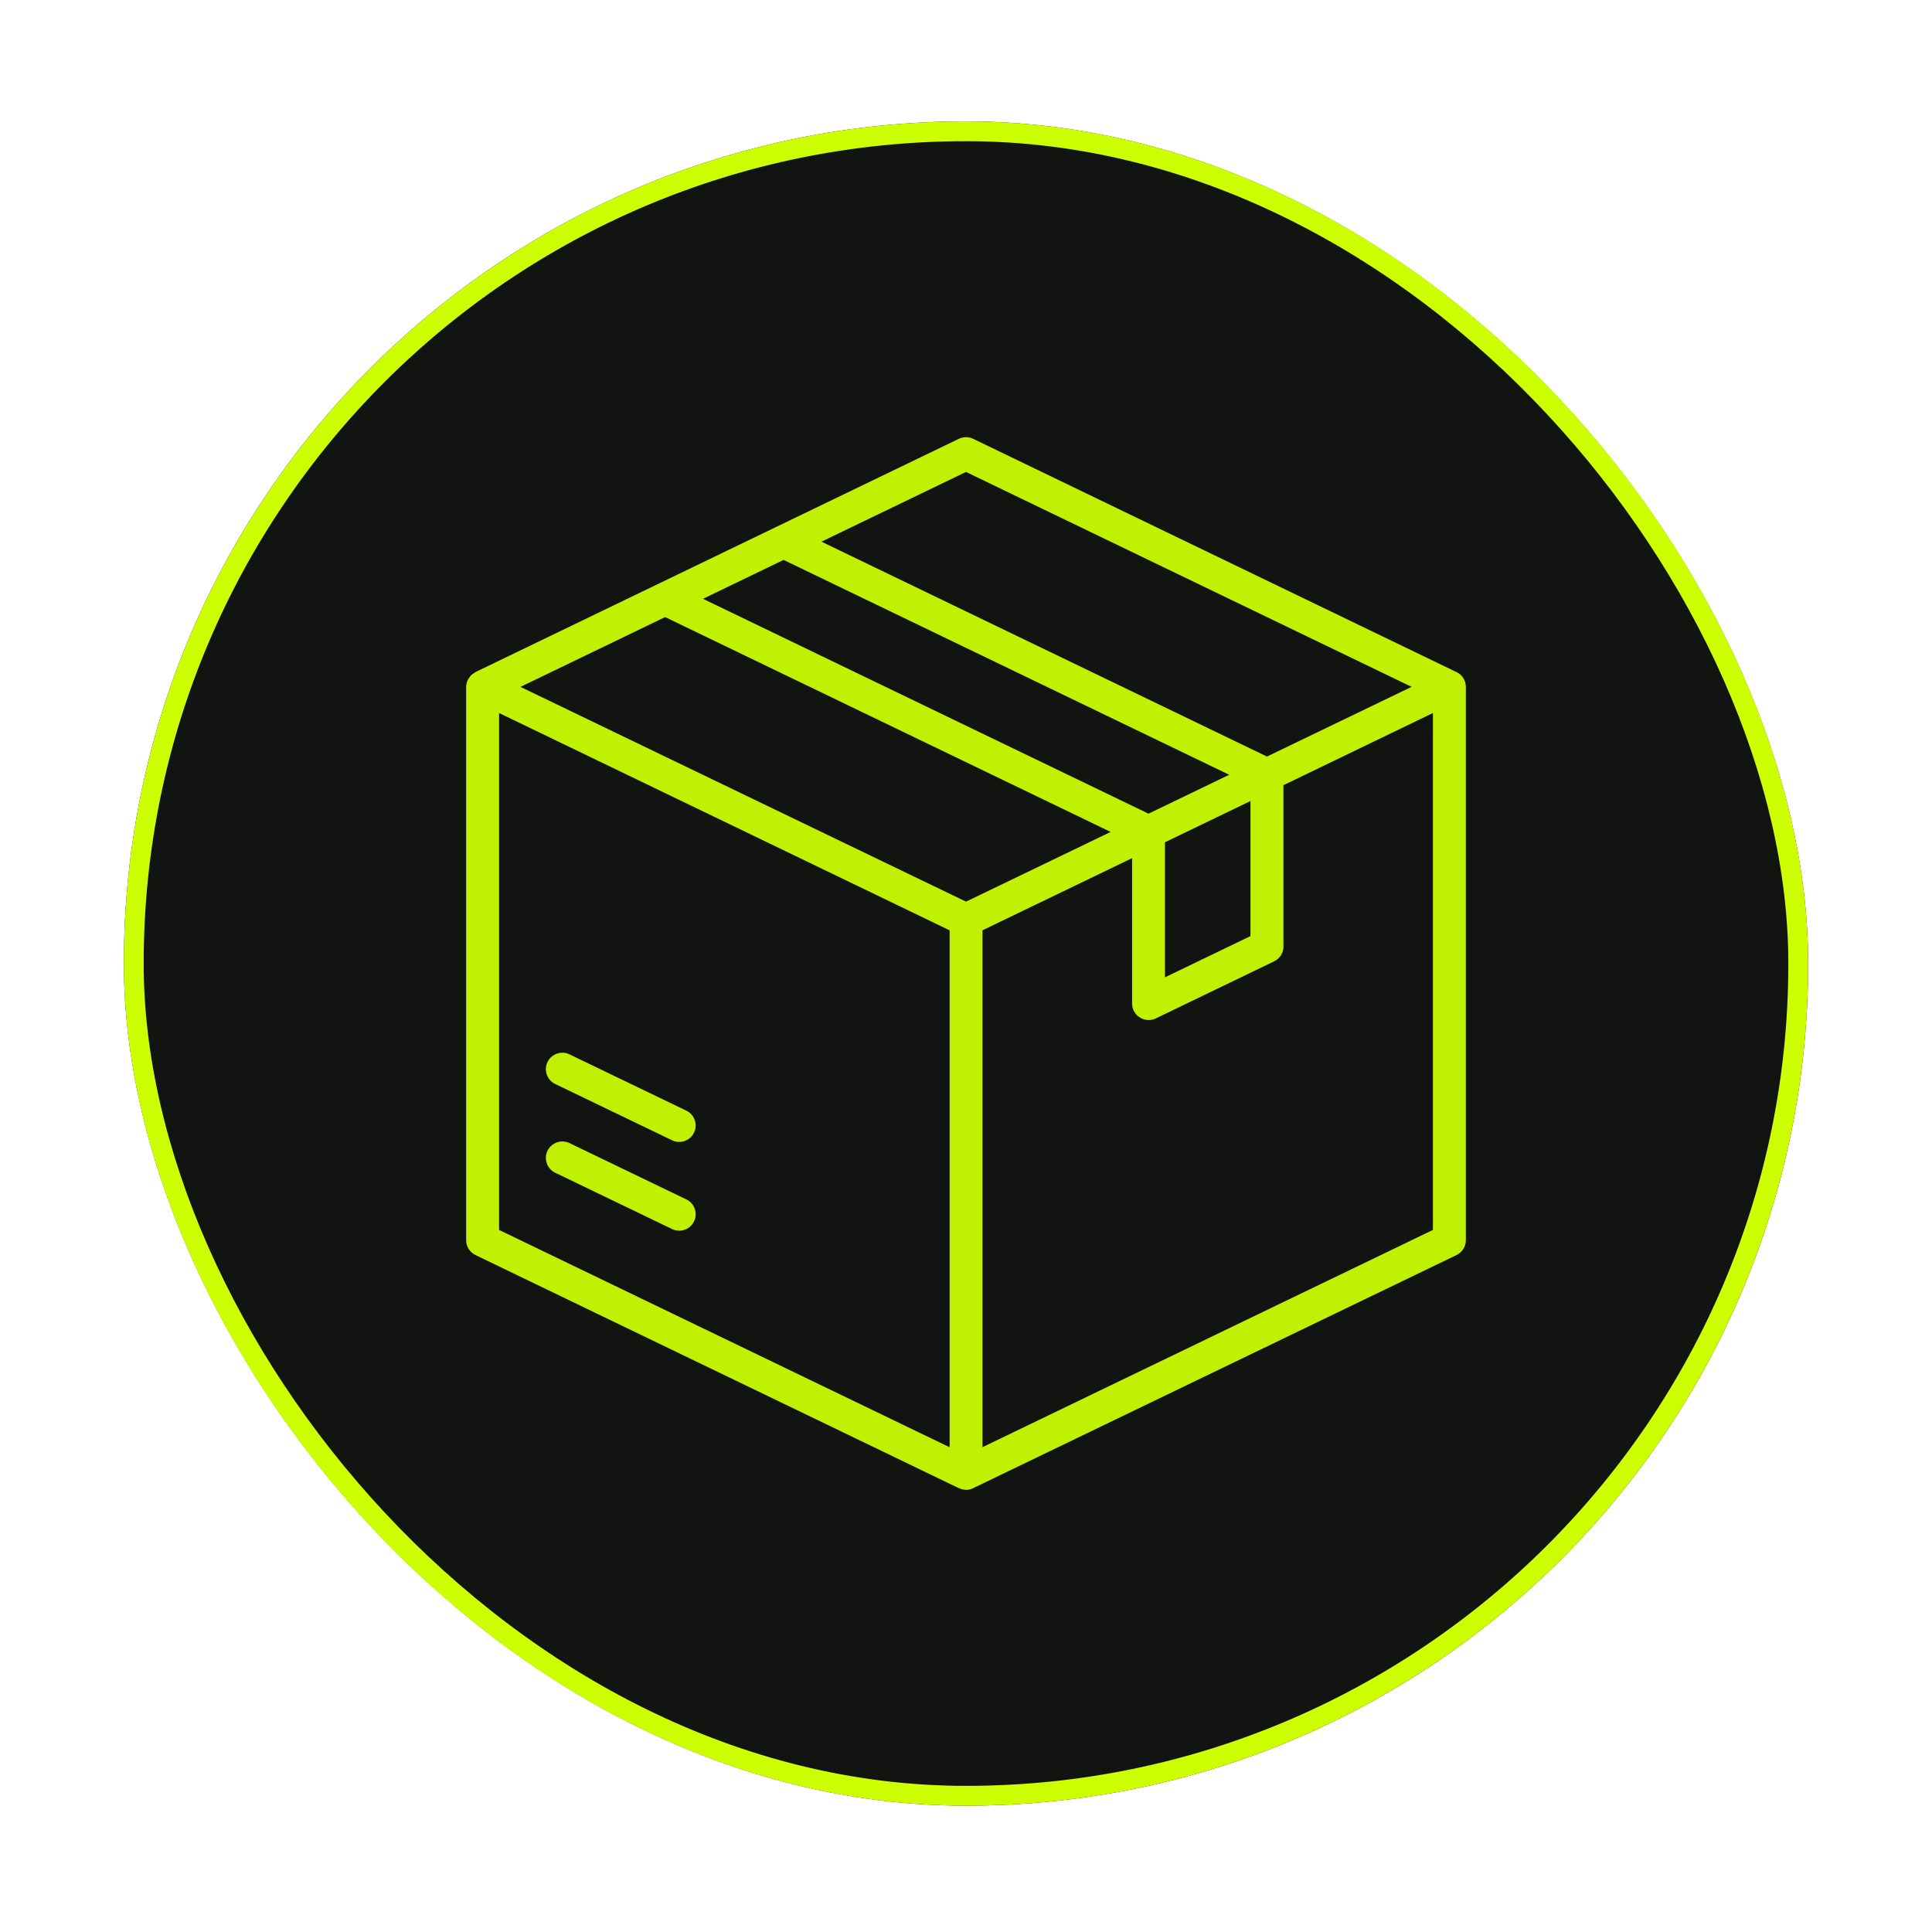
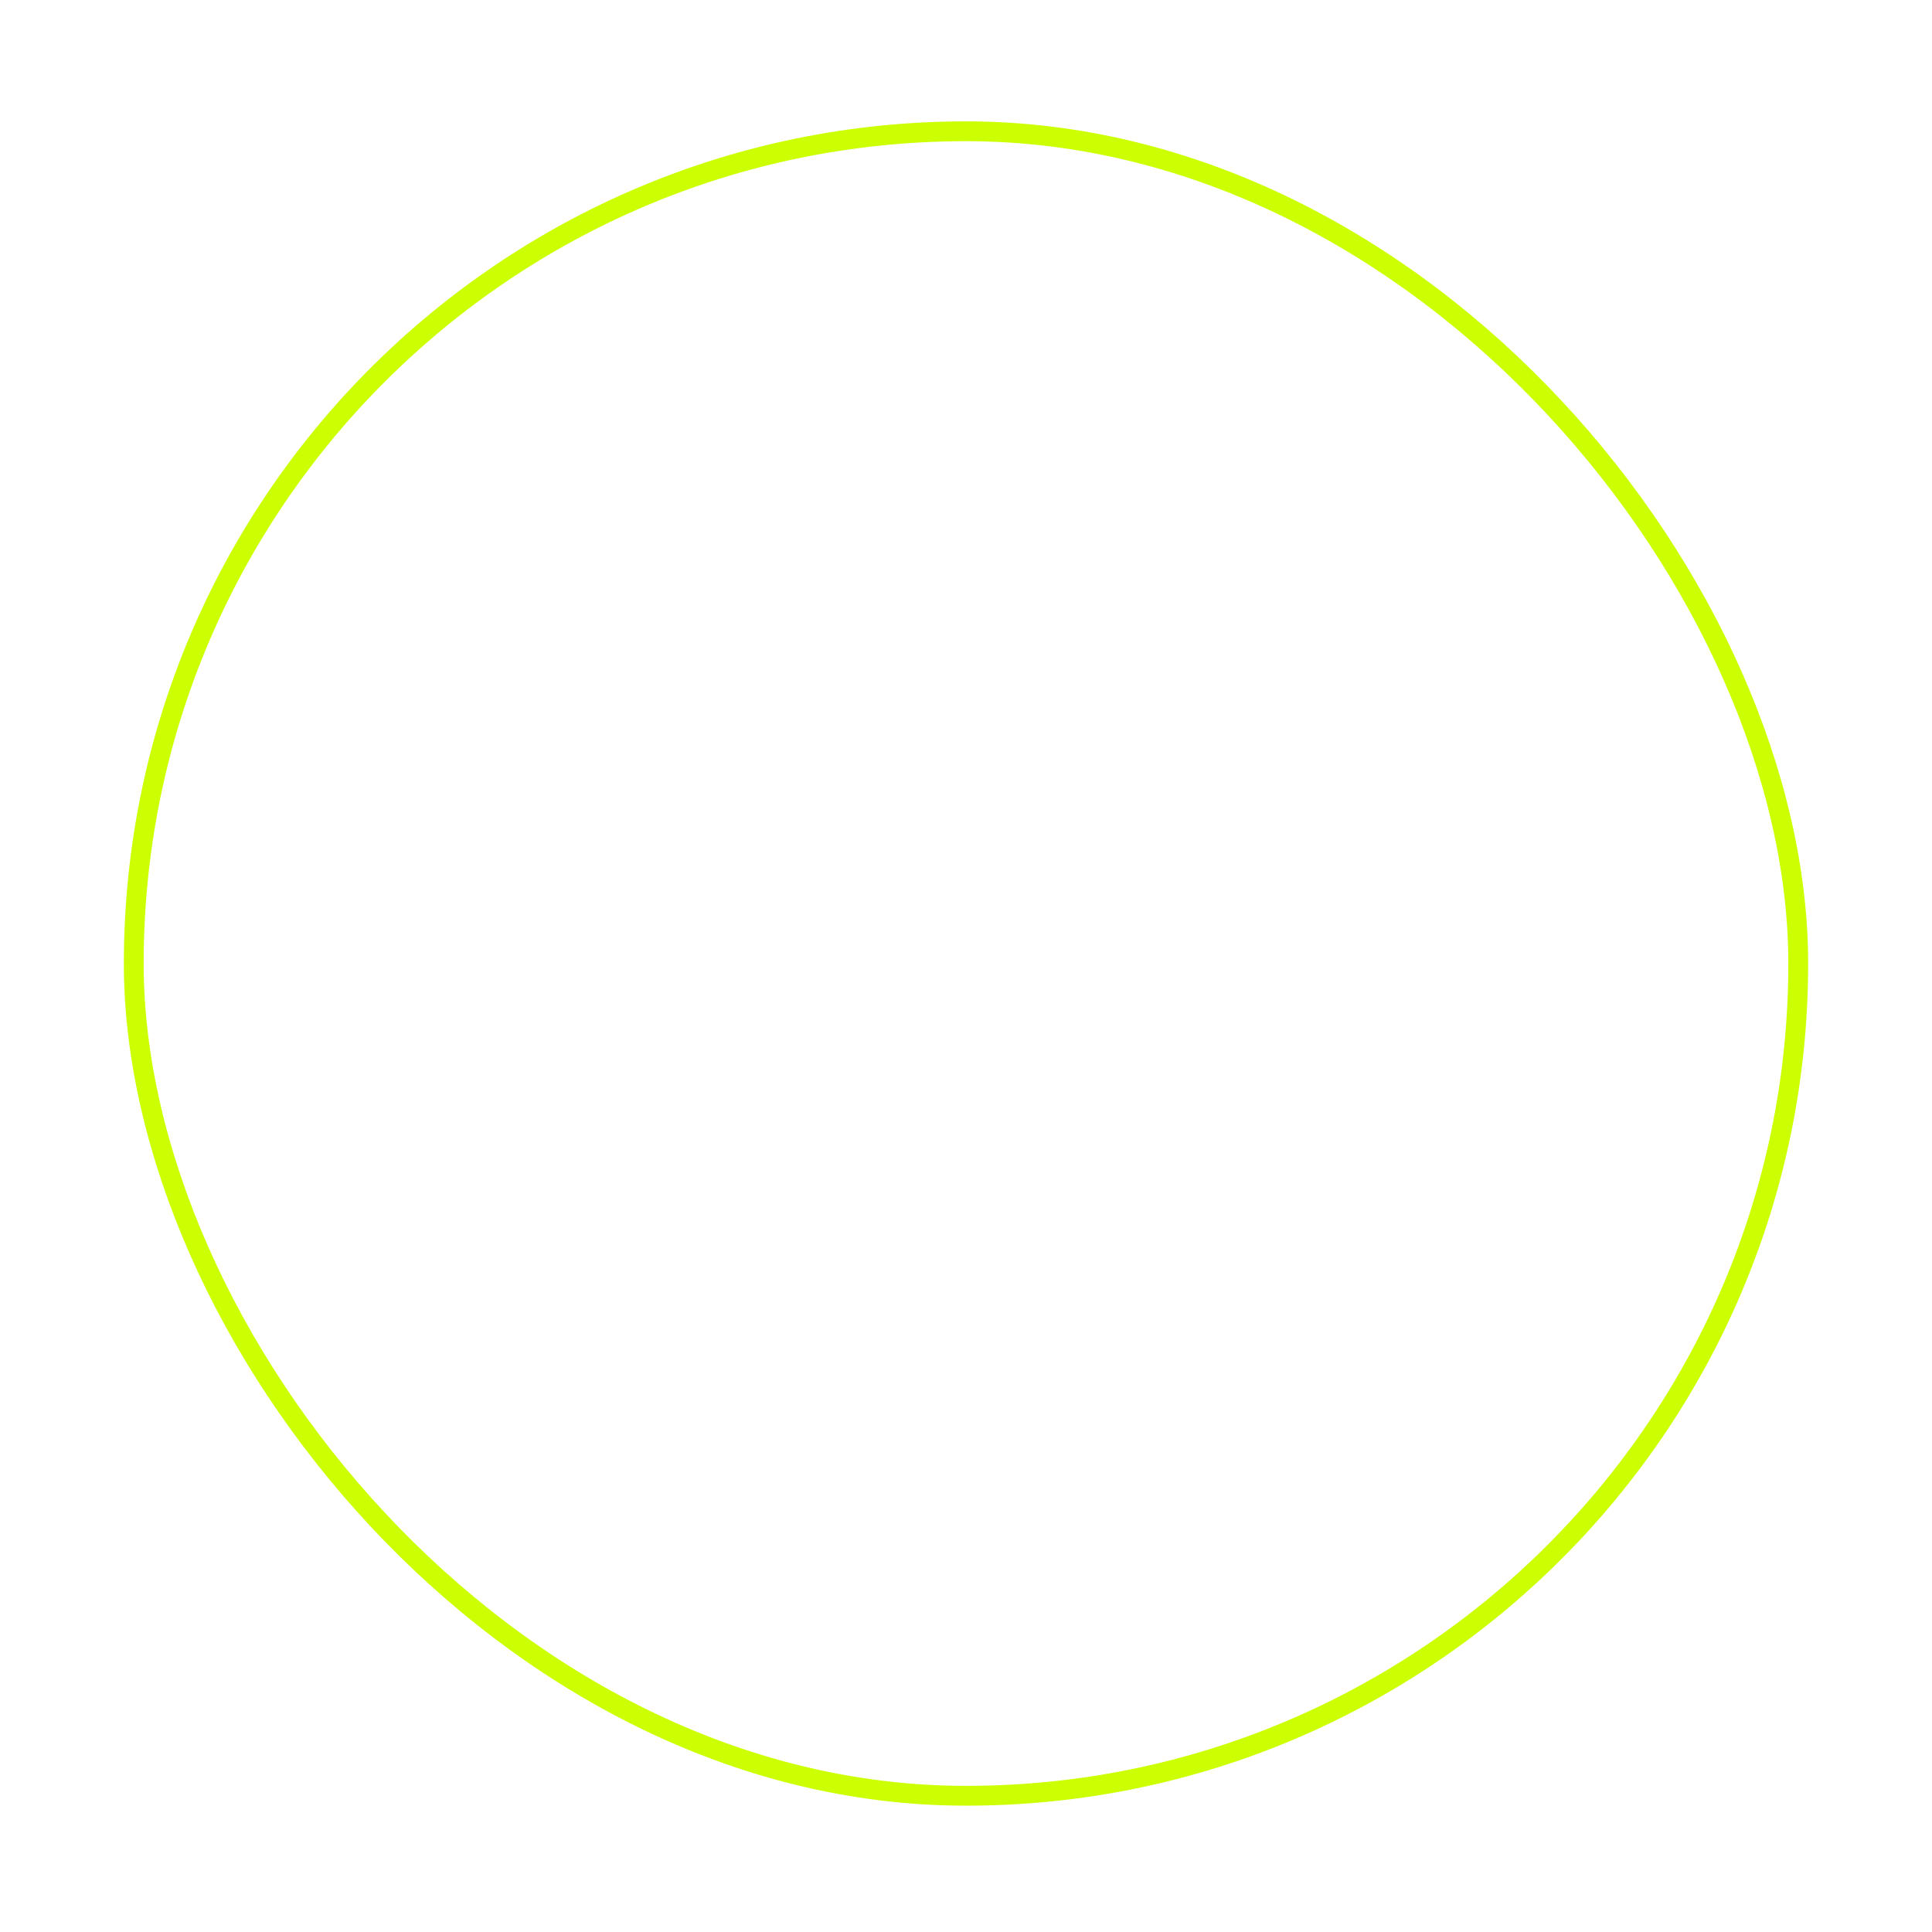
<svg xmlns="http://www.w3.org/2000/svg" width="1560" height="1560" viewBox="0 0 1560 1560" fill="none">
  <g filter="url(#filter0_d_222_101)">
-     <rect x="100" y="100" width="1360" height="1360" rx="680" fill="#121411" />
    <rect x="108" y="108" width="1344" height="1344" rx="672" stroke="#CCFF01" stroke-width="16" />
-     <path d="M778.039 355.146C776.696 355.328 775.425 355.727 774.226 356.308L384.848 544.206C384.667 544.279 384.485 544.388 384.304 544.496L383.94 544.642C383.614 544.86 383.323 545.114 382.996 545.332C381.943 545.949 380.926 546.675 380.055 547.511C379.8 547.838 379.582 548.201 379.365 548.527C378.566 549.508 377.876 550.597 377.367 551.76V551.796C376.75 553.321 376.423 554.955 376.387 556.626V1003.45V1003.41C376.387 1008.53 379.328 1013.18 383.94 1015.4L774.192 1203.62C774.446 1203.69 774.701 1203.8 774.918 1203.87C775.79 1204.24 776.734 1204.53 777.642 1204.71C777.933 1204.75 778.187 1204.78 778.477 1204.78C778.95 1204.89 779.494 1204.96 780.003 1205C782.399 1205 784.76 1204.35 786.83 1203.11L1176.06 1015.4C1180.67 1013.18 1183.61 1008.54 1183.61 1003.45V556.629C1183.61 551.072 1180.2 546.134 1175.01 544.173L785.777 356.312C783.38 355.15 780.656 354.751 778.005 355.15L778.039 355.146ZM780 383.073L1139.78 556.588L1023.02 612.878L663.279 439.362L780 383.073ZM632.702 454.106L992.516 627.584L927.366 658.997L567.626 485.519L632.702 454.106ZM537.047 500.263L896.787 673.741L780.028 730.03L420.251 556.626L537.047 500.263ZM402.969 577.724L766.78 753.201V1170.58L402.969 995.104V577.724ZM1157.02 577.724V995.104L793.323 1170.51V753.164L914.107 694.914V812.137V812.101C914.107 812.9 914.143 813.662 914.252 814.425C914.47 815.696 914.833 816.894 915.378 818.056C916.031 819.364 916.903 820.598 917.956 821.652C917.992 821.688 918.065 821.761 918.101 821.797C918.501 822.196 918.973 822.596 919.409 822.923C919.554 823.032 919.699 823.104 919.808 823.177C920.244 823.504 920.716 823.758 921.188 824.012C921.297 824.085 921.406 824.157 921.515 824.23C925.183 826.046 929.468 826.118 933.136 824.375L1028.61 778.327V778.291C1028.69 778.255 1028.76 778.218 1028.83 778.182C1028.98 778.146 1029.09 778.073 1029.23 778C1029.67 777.746 1030.1 777.492 1030.5 777.201C1030.68 777.093 1030.87 776.947 1031.05 776.802C1031.16 776.729 1031.27 776.657 1031.34 776.584C1031.41 776.511 1031.48 776.475 1031.56 776.402C1031.59 776.366 1031.63 776.366 1031.66 776.33C1031.77 776.185 1031.92 776.076 1032.06 775.967C1032.1 775.93 1032.1 775.894 1032.14 775.858C1032.28 775.749 1032.39 775.64 1032.5 775.495C1032.54 775.458 1032.61 775.422 1032.65 775.349C1032.75 775.277 1032.86 775.168 1032.97 775.059C1033.19 774.805 1033.41 774.55 1033.59 774.296C1033.66 774.187 1033.73 774.115 1033.81 774.042C1033.88 773.933 1033.99 773.788 1034.06 773.679C1034.1 773.606 1034.17 773.534 1034.21 773.497C1034.28 773.352 1034.39 773.207 1034.46 773.061H1034.5C1034.5 773.025 1034.5 772.989 1034.53 772.953C1035.91 770.592 1036.57 767.868 1036.31 765.108V636.004L1157.02 577.724ZM1009.69 648.793V757.845L940.651 791.146V682.094L1009.69 648.793ZM453.116 852.049C451.953 852.122 450.828 852.376 449.738 852.739C446.361 853.901 443.637 856.334 442.076 859.53C440.55 862.689 440.332 866.321 441.495 869.662C442.657 873.002 445.09 875.726 448.249 877.252L542.668 922.719C545.827 924.244 549.495 924.462 552.799 923.3C556.14 922.138 558.864 919.704 560.389 916.545C561.951 913.386 562.132 909.718 560.97 906.413C559.845 903.072 557.411 900.349 554.216 898.823L459.797 853.32C457.727 852.303 455.403 851.867 453.116 852.049ZM454.822 923.699C453.116 923.59 451.372 923.845 449.738 924.426C446.397 925.551 443.637 927.985 442.076 931.144C440.55 934.34 440.332 937.972 441.495 941.313C442.657 944.618 445.09 947.378 448.249 948.903L542.668 994.406C545.827 995.932 549.495 996.149 552.799 994.987C556.14 993.825 558.864 991.392 560.389 988.233C561.951 985.037 562.132 981.405 560.97 978.064C559.844 974.759 557.411 971.999 554.216 970.474L459.797 924.971C458.272 924.244 456.566 923.808 454.822 923.699Z" fill="#C0F002" />
  </g>
  <defs>
    <filter id="filter0_d_222_101" x="16" y="14" width="1528" height="1528" filterUnits="userSpaceOnUse" color-interpolation-filters="sRGB">
      <feFlood flood-opacity="0" result="BackgroundImageFix" />
      <feColorMatrix in="SourceAlpha" type="matrix" values="0 0 0 0 0 0 0 0 0 0 0 0 0 0 0 0 0 0 127 0" result="hardAlpha" />
      <feMorphology radius="30" operator="dilate" in="SourceAlpha" result="effect1_dropShadow_222_101" />
      <feOffset dy="-2" />
      <feGaussianBlur stdDeviation="27" />
      <feComposite in2="hardAlpha" operator="out" />
      <feColorMatrix type="matrix" values="0 0 0 0 0.8 0 0 0 0 1 0 0 0 0 0.004 0 0 0 0.27 0" />
      <feBlend mode="normal" in2="BackgroundImageFix" result="effect1_dropShadow_222_101" />
      <feBlend mode="normal" in="SourceGraphic" in2="effect1_dropShadow_222_101" result="shape" />
    </filter>
  </defs>
</svg>